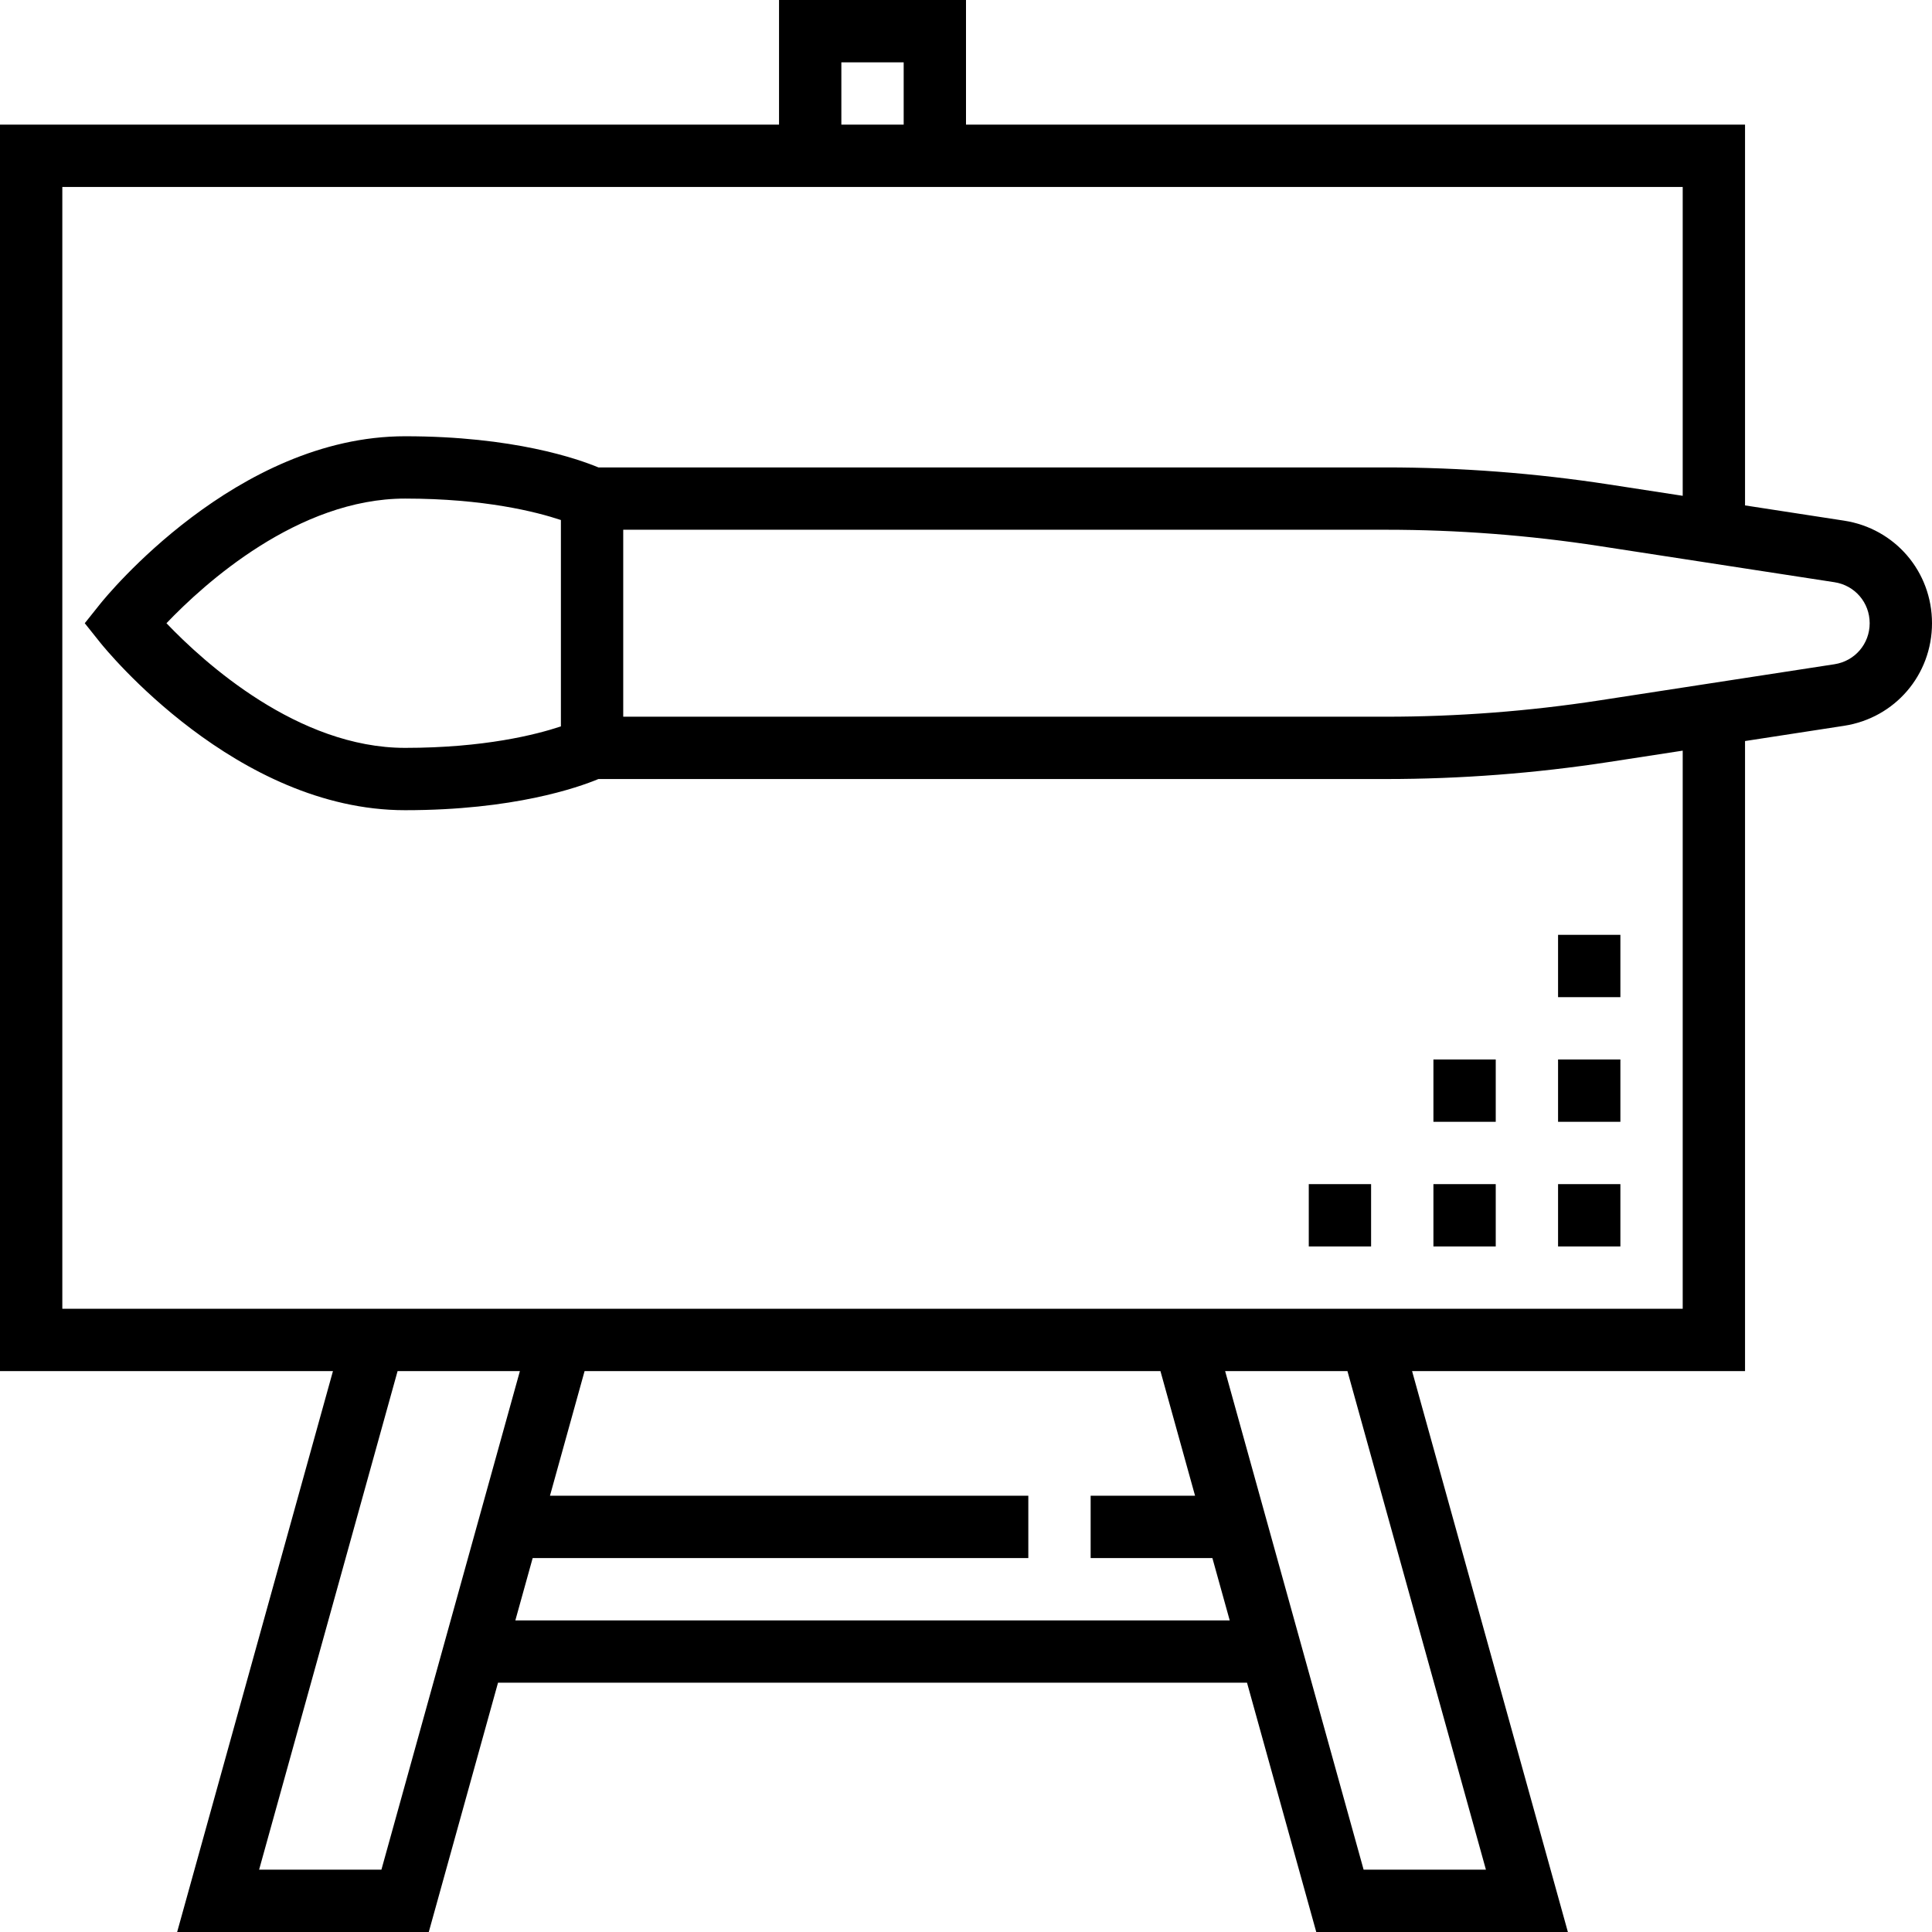
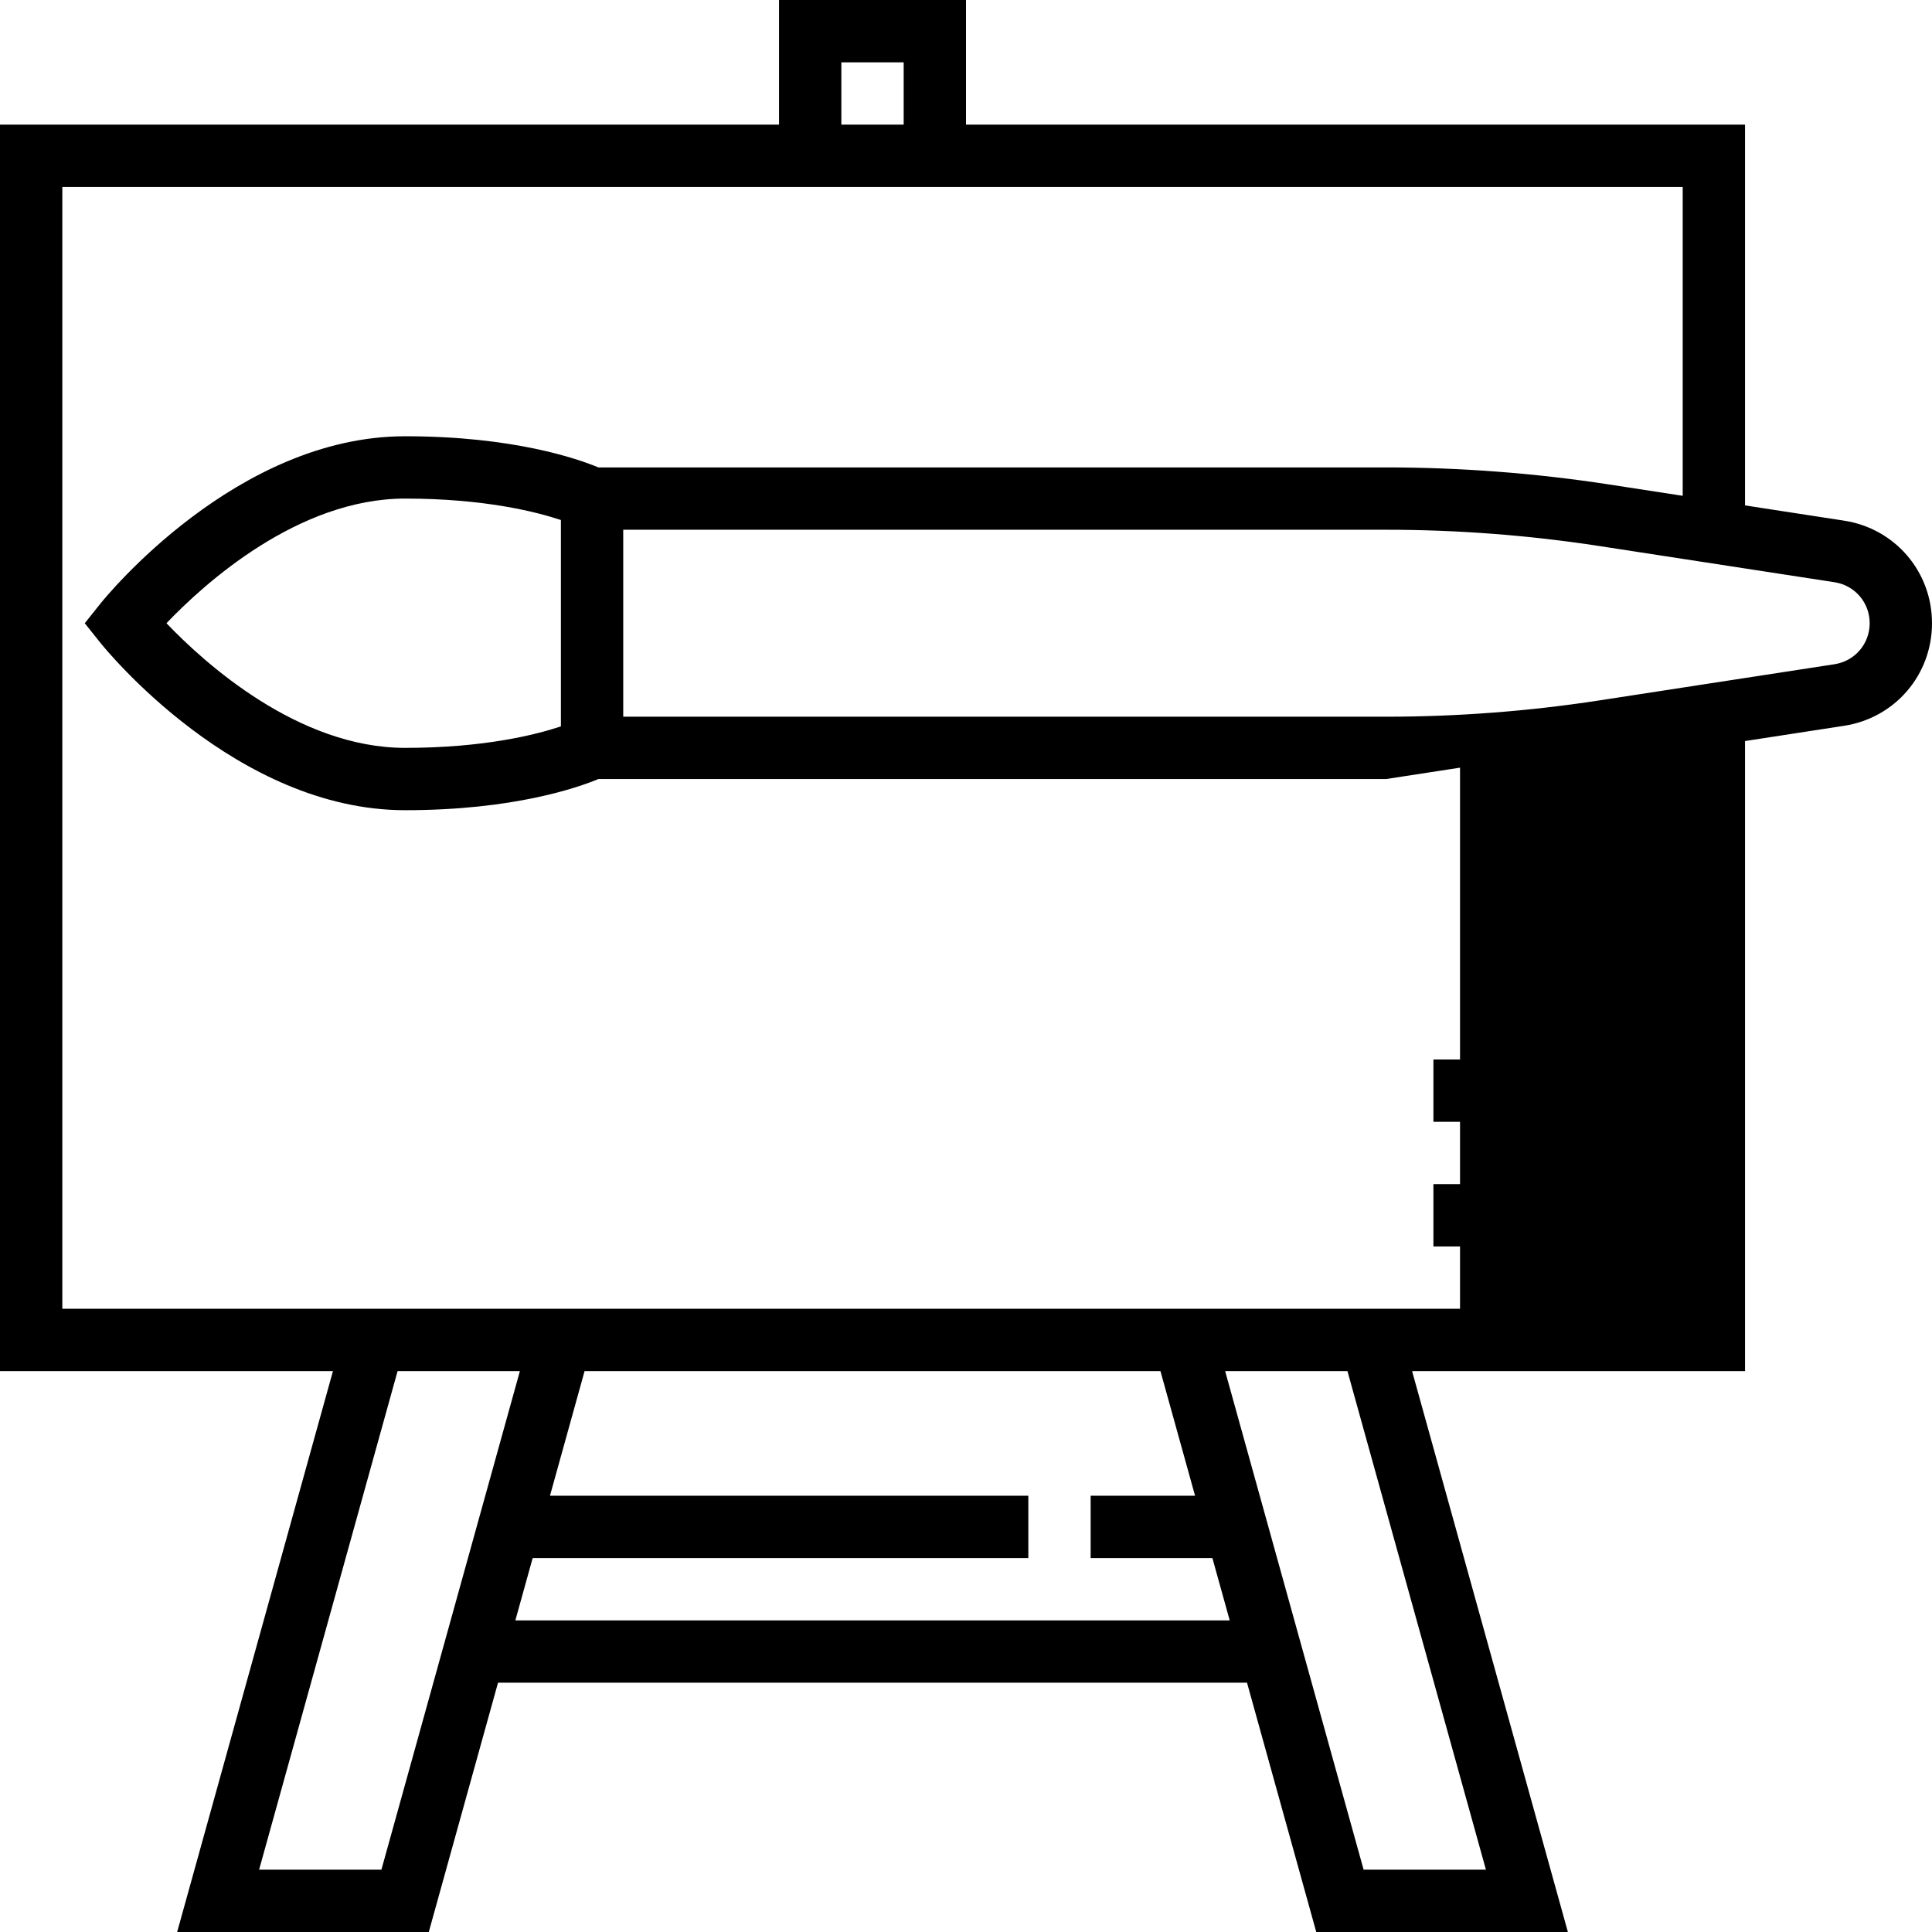
<svg xmlns="http://www.w3.org/2000/svg" version="1.1" id="Layer_1" x="0px" y="0px" viewBox="0 0 496 496" style="enable-background:new 0 0 496 496;" xml:space="preserve">
  <g>
    <g>
      <g>
-         <path d="M473.408,133.664L448,129.752V32H248V0h-48v32H0v320h85.48l-40,144h64.6l17.776-64h192.288l17.776,64h64.6l-40-144H448     V190.248l25.408-3.912C486.504,184.328,496,173.248,496,160S486.504,135.672,473.408,133.664z M216,16h16v16h-16V16z M97.92,480     h-31.4l35.552-128h31.4L97.92,480z M132.304,416l4.448-16H264v-16H141.192l8.888-32h147.84l8.888,32H280v16h31.256l4.448,16     H132.304z M381.48,480h-31.4l-35.552-128h31.4L381.48,480z M432,336h-73.92h-64.6H154.52h-64.6H16V48h184h48h184v79.288     l-18.968-2.92c-18.864-2.896-38.096-4.368-57.176-4.368H153.632c-5.24-2.176-21.76-8-49.632-8c-43.344,0-76.84,41.248-78.248,43     l-3.992,5l3.992,5c1.408,1.752,34.904,43,78.248,43c27.872,0,44.392-5.824,49.632-8h202.224c19.08,0,38.312-1.472,57.168-4.368     l18.976-2.92V336z M144,133.504v52.984c-6.376,2.12-19.656,5.512-40,5.512c-27.512,0-51.608-21.888-61.264-32     c9.656-10.112,33.752-32,61.264-32C124.36,128,137.648,131.392,144,133.504z M470.968,170.528l-60.376,9.288     c-18.048,2.776-36.464,4.184-54.736,4.184H160v-48h195.856c18.264,0,36.688,1.408,54.736,4.184l60.376,9.288     C476.2,150.28,480,154.704,480,160S476.2,169.72,470.968,170.528z" />
-         <rect x="400" y="304" width="16" height="16" />
-         <rect x="400" y="272" width="16" height="16" />
+         <path d="M473.408,133.664L448,129.752V32H248V0h-48v32H0v320h85.48l-40,144h64.6l17.776-64h192.288l17.776,64h64.6l-40-144H448     V190.248l25.408-3.912C486.504,184.328,496,173.248,496,160S486.504,135.672,473.408,133.664z M216,16h16v16h-16V16z M97.92,480     h-31.4l35.552-128h31.4L97.92,480z M132.304,416l4.448-16H264v-16H141.192l8.888-32h147.84l8.888,32H280v16h31.256l4.448,16     H132.304z M381.48,480h-31.4l-35.552-128h31.4L381.48,480z M432,336h-73.92h-64.6H154.52h-64.6H16V48h184h48h184v79.288     l-18.968-2.92c-18.864-2.896-38.096-4.368-57.176-4.368H153.632c-5.24-2.176-21.76-8-49.632-8c-43.344,0-76.84,41.248-78.248,43     l-3.992,5l3.992,5c1.408,1.752,34.904,43,78.248,43c27.872,0,44.392-5.824,49.632-8h202.224l18.976-2.92V336z M144,133.504v52.984c-6.376,2.12-19.656,5.512-40,5.512c-27.512,0-51.608-21.888-61.264-32     c9.656-10.112,33.752-32,61.264-32C124.36,128,137.648,131.392,144,133.504z M470.968,170.528l-60.376,9.288     c-18.048,2.776-36.464,4.184-54.736,4.184H160v-48h195.856c18.264,0,36.688,1.408,54.736,4.184l60.376,9.288     C476.2,150.28,480,154.704,480,160S476.2,169.72,470.968,170.528z" />
        <rect x="368" y="304" width="16" height="16" />
-         <rect x="336" y="304" width="16" height="16" />
        <rect x="368" y="272" width="16" height="16" />
        <rect x="400" y="240" width="16" height="16" />
      </g>
    </g>
  </g>
  <g>
</g>
  <g>
</g>
  <g>
</g>
  <g>
</g>
  <g>
</g>
  <g>
</g>
  <g>
</g>
  <g>
</g>
  <g>
</g>
  <g>
</g>
  <g>
</g>
  <g>
</g>
  <g>
</g>
  <g>
</g>
  <g>
</g>
</svg>